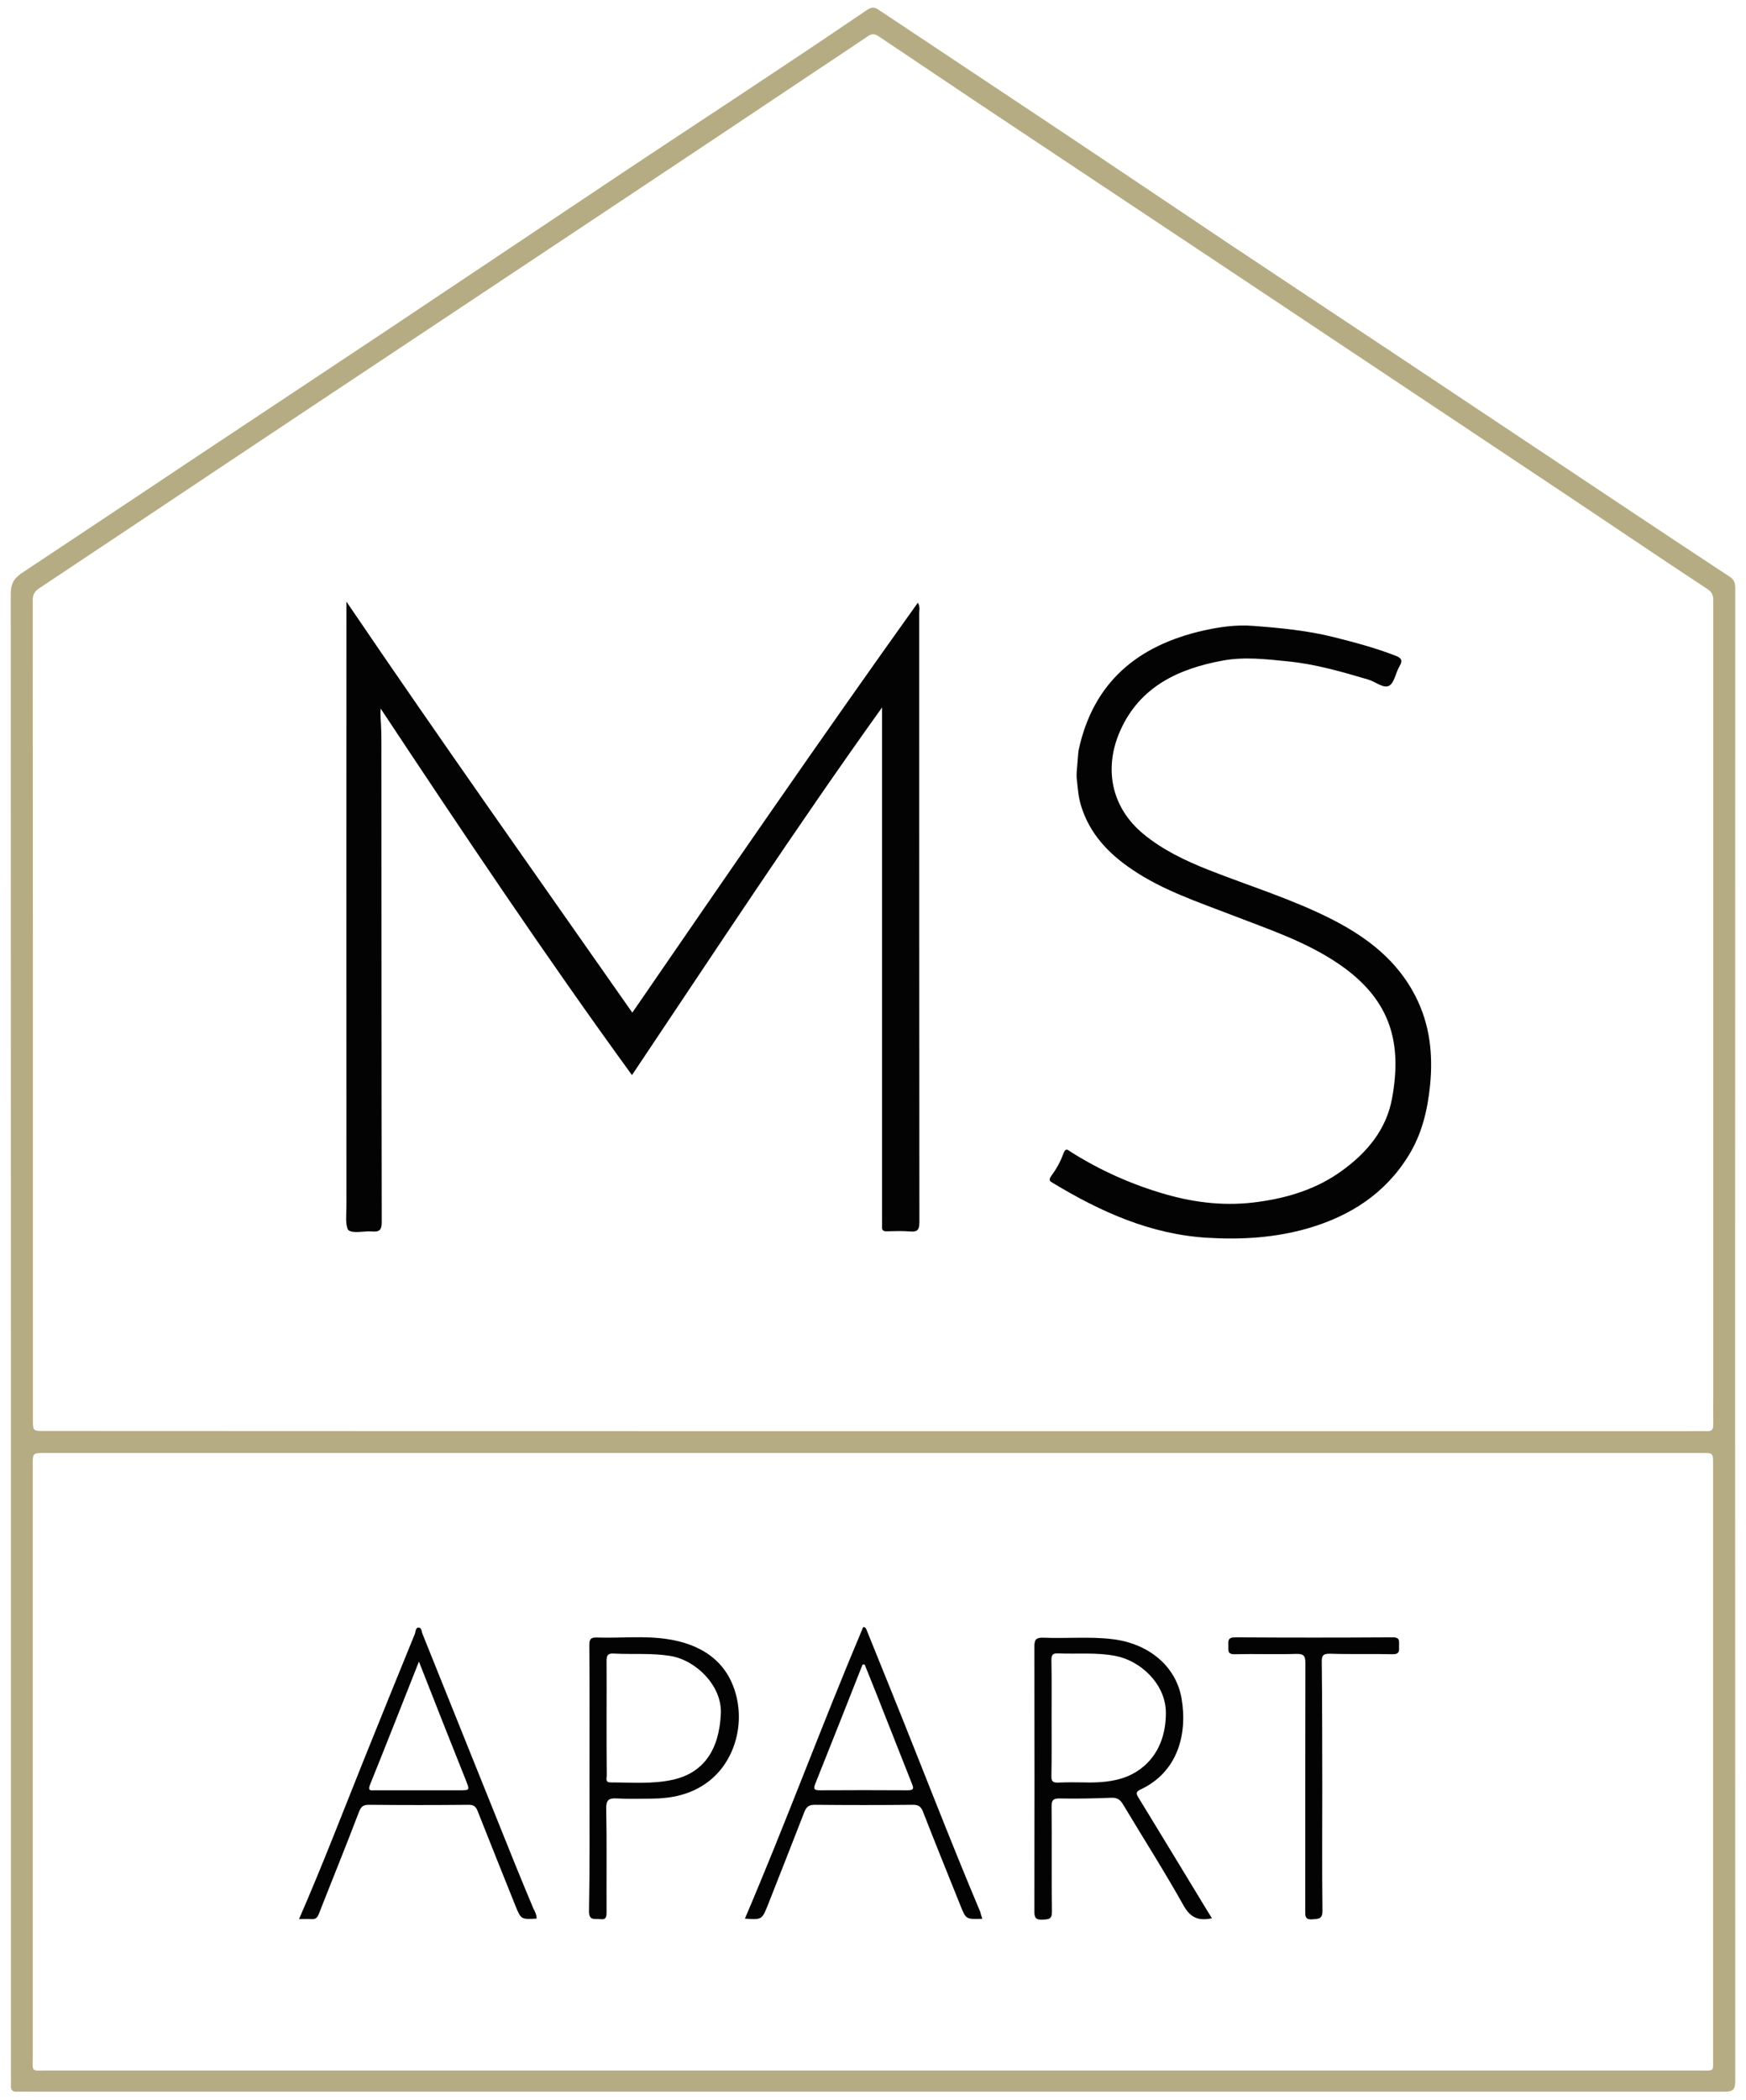
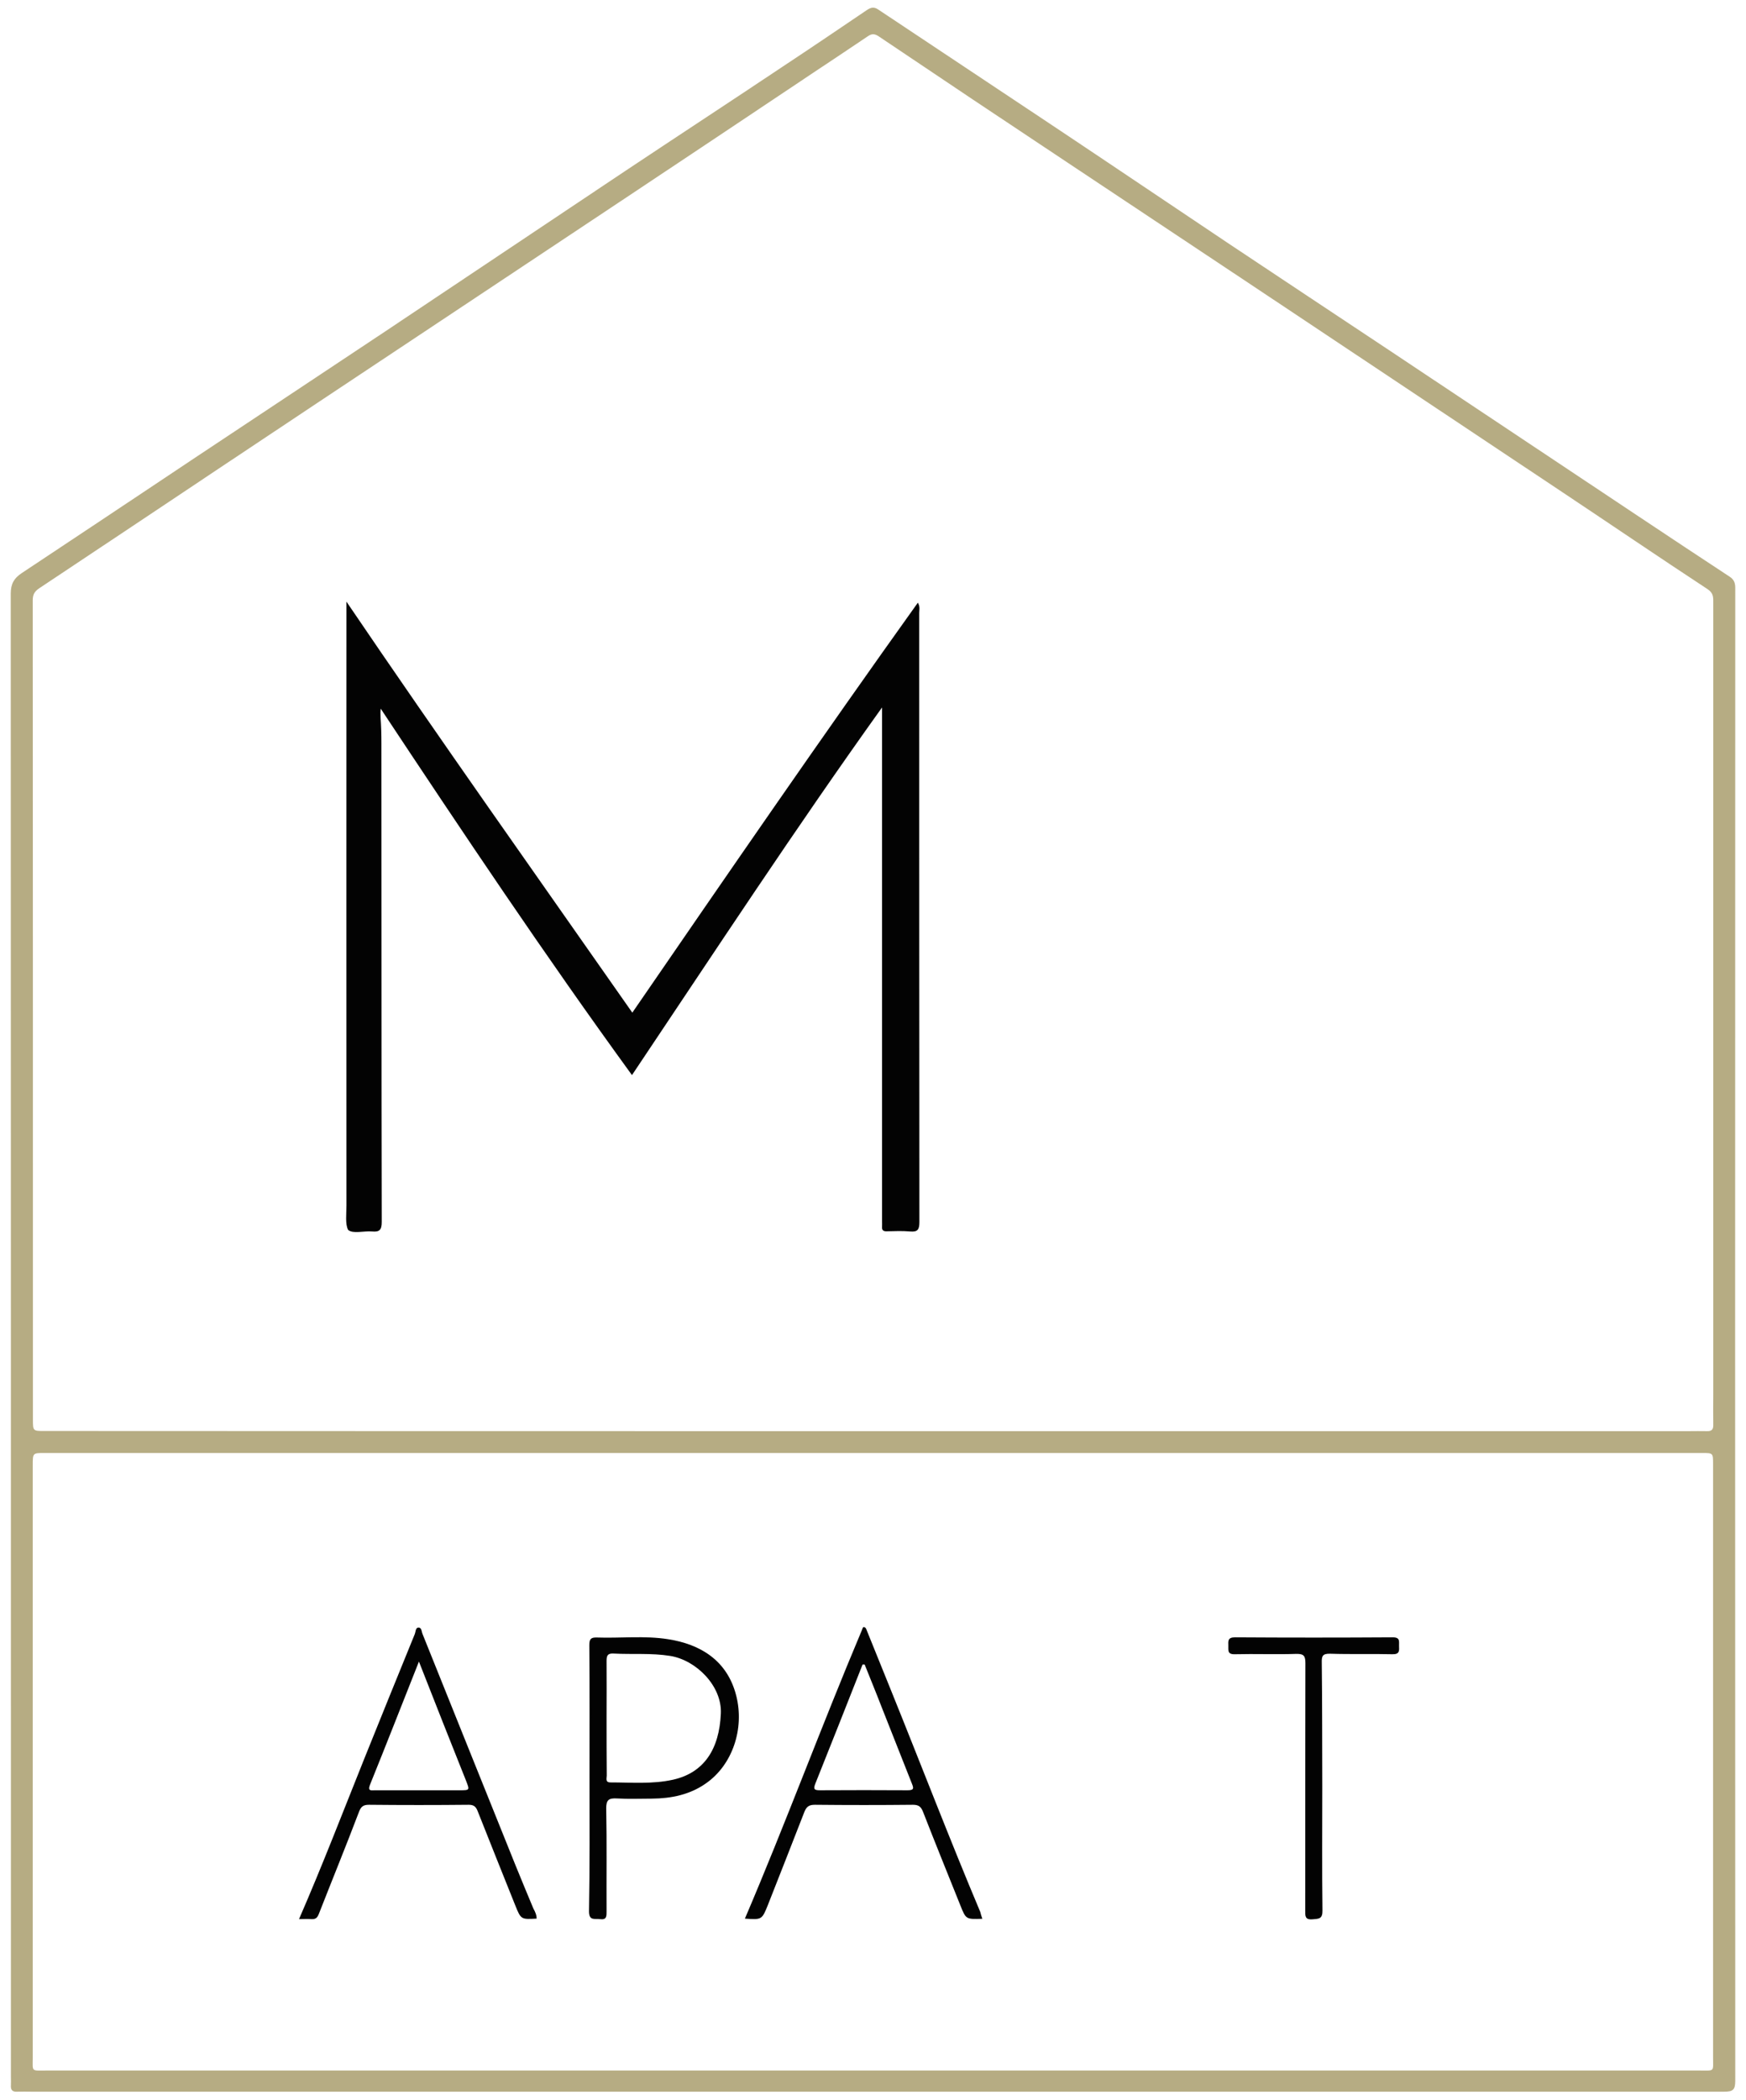
<svg xmlns="http://www.w3.org/2000/svg" version="1.1" id="Warstwa_1" x="0px" y="0px" viewBox="0 0 1023.6 1230.3" style="enable-background:new 0 0 1023.6 1230.3;" xml:space="preserve">
  <style type="text/css">
	.st0{fill:#B6AC83;}
	.st1{fill:#030303;}
</style>
  <g>
    <path class="st0" d="M511.5,1225.5c-164.3,0-328.6,0-492.9,0c-2.8,0-5.7-0.1-8.5,0c-2.9,0.2-3.9-1.1-3.7-3.8c0.1-1.5,0-3,0-4.5   c0-289.8,0-579.6-0.1-869.4c0-5.7,1.9-9,6.4-12c33.1-21.9,66.2-44,99.2-66c37.9-25.2,75.9-50.3,113.9-75.6   c46.9-31.3,93.8-62.7,140.7-94c30.8-20.5,61.7-40.7,92.4-61.2c16.5-10.9,32.9-22,49.3-33.1c2.4-1.6,4.2-2,6.7-0.3   c33.6,22.4,67.3,44.7,100.9,67.1c35,23.3,69.8,46.8,104.8,70.2c30.7,20.5,61.5,40.8,92.3,61.3c49.3,32.8,98.5,65.6,147.8,98.4   c17.7,11.8,35.4,23.5,53.2,35.2c2.5,1.6,3.4,3.5,3.4,6.5c-0.1,291.6-0.1,583.2,0,874.9c0,5.2-1.4,6.3-6.4,6.3   C844.5,1225.5,678,1225.5,511.5,1225.5z M511.8,838.5c159.5,0,318.9,0,478.4,0c3.5,0,7-0.1,10.5,0c2.9,0.1,3.8-1.1,3.7-3.8   c-0.1-5.8,0-11.7,0-17.5c0-154.6,0-309.3,0-463.9c0-3.1,0.3-5.7-3.3-8.1c-28.5-18.7-56.7-37.9-85.1-56.8   c-60.5-40.3-121-80.6-181.5-120.9c-36.3-24.2-72.6-48.2-108.9-72.4C588.8,70.7,552,46.1,515.3,21.4c-2.5-1.7-4.2-1.8-6.6-0.1   c-10.6,7.2-21.3,14.2-31.9,21.3c-39.7,26.5-79.3,53-119.1,79.4c-36.2,24.1-72.6,48.2-108.8,72.3c-39.3,26.1-78.6,52.2-117.9,78.4   c-36,24-71.9,48-107.9,71.9c-2.9,1.9-3.9,3.8-3.9,7.1c0.1,160,0.1,319.9,0.1,479.9c0,6.8,0,6.8,6.7,6.8   C187.9,838.5,349.8,838.5,511.8,838.5z M512,851.3c-162,0-323.9,0-485.9,0c-6.9,0-6.9,0-6.9,7.1c0,115.6,0,231.3,0,346.9   c0,8.7-1.1,7.8,7.7,7.8c323.3,0,646.6,0,969.8,0c8.7,0,7.6,0.9,7.6-7.9c0-115.8,0-231.6,0-347.4c0-6.5,0-6.5-6.4-6.5   C835.9,851.3,674,851.3,512,851.3z" />
    <path class="st1" d="M203.1,352.5c55.4,81.6,111.6,160.8,167.6,240.8c55.5-80.7,110.6-160.8,167.4-240.2c1.4,2.4,0.8,4.2,0.8,6   c0,119,0,237.9,0.1,356.9c0,4.4-1,5.9-5.5,5.5c-4.5-0.4-9-0.2-13.5-0.1c-2.1,0.1-3.1-0.6-2.9-2.8c0.1-1,0-2,0-3   c0-93.6,0-187.3,0-280.9c0-6.2,0-12.5,0-20.2c-51,71.2-98.2,143.2-146.6,215.4c-51.2-70.4-99.3-142.3-147.3-214.7   c-0.2,2.1-0.2,2-0.1,5.1c0.4,5.5,0.5,10.1,0.5,15.2c0.1,93.5,0,186.9,0.2,280.4c0,4.7-1.3,6-5.7,5.6c-4.8-0.4-11.2,1.5-14-0.9   c-1.8-3.3-1-9.4-1-14.3c-0.1-116.5,0-232.9,0-349.4C203.1,355.8,203.1,354.9,203.1,352.5z" />
-     <path class="st1" d="M631.2,452.6c0.3-3.8,0.6-7.3,0.9-11.1c0.1-0.7,0.1-0.9,0.2-1.8c8.5-39.8,34.4-61.4,72.9-70.2   c9.8-2.2,19.6-3.6,29.5-2.8c15.9,1.2,31.7,2.7,47.3,6.6c12.3,3.1,24.4,6.3,36.2,10.9c3.4,1.3,4.3,2.7,2.3,6.1   c-2.3,3.8-3,9.8-6.2,11.5c-3.3,1.7-8.1-2.5-12.3-3.7c-15.4-4.5-30.7-9-46.9-10.6c-12.8-1.3-25.6-2.8-38.1-0.5   c-25.9,4.7-48.8,15.2-60.3,41.2c-9.7,21.9-5.3,44.8,13.6,60.4c11.5,9.5,24.7,15.7,38.3,21.1c24.1,9.5,49,17.1,72.2,28.9   c20.6,10.5,38.4,24.1,49.1,45.2c8.3,16.3,10.3,33.7,8.5,52c-1.5,14.7-4.8,28.6-12.6,41.2c-13.7,22.3-34.2,35.4-58.8,42.6   c-19.3,5.6-39.1,6.8-59.2,5.6c-33.4-2-62.7-15.3-90.7-32.2c-1.7-1-2.6-1.6-0.6-4.3c2.8-3.8,5.1-7.9,6.7-12.3   c1.5-4.3,2.8-2.7,4.3-1.7c17.5,11.1,36.2,19.4,56.1,25.1c17.9,5.1,35.9,7,54.6,4.3c17.8-2.5,34.3-7.8,48.7-18.3   c14.6-10.6,25.9-24.1,29.2-42.3c5.7-31.1,0.2-56.7-29.9-77.8c-19.7-13.8-42.4-21.2-64.6-29.8c-19.7-7.6-39.8-14.3-57.5-26.2   c-14.2-9.5-25.5-21.3-30.5-38.2c-1.5-5.1-1.8-10.5-2.4-15.8C631.2,454.1,631.1,454.2,631.2,452.6z" />
-     <path class="st1" d="M710.5,1123.9c-8,1.7-12.7-0.4-16.7-7.6c-11.2-20-23.6-39.4-35.4-59.1c-1.7-2.9-3.6-4.1-7.1-3.9   c-10,0.4-20,0.6-30,0.4c-4.1-0.1-4.9,1.3-4.8,5.1c0.2,20.3-0.1,40.7,0.2,61c0.1,4.7-1.8,4.7-5.5,4.9c-4.2,0.2-4.8-1.3-4.8-5   c0.1-51.7,0.1-103.3,0-155c0-4.1,1-5.3,5.2-5.2c13.6,0.6,27.3-0.8,40.9,0.9c20.9,2.6,36.9,15.7,40.2,34.7   c3.6,21-2.3,43.3-24.2,53.4c-3.1,1.5-2.2,2.8-1,4.8c13.6,22.3,27.2,44.6,40.7,66.9C708.9,1121.2,709.5,1122.3,710.5,1123.9z    M616.5,1006.6c0,11.3,0.1,22.6-0.1,33.9c-0.1,3.1,0.8,4,3.9,3.9c5.1-0.2,10.3-0.2,15.5-0.1c7,0.2,13.9-0.2,20.6-2   c13-3.5,27.1-15.1,27.1-38.7c0-17.2-15.2-30.7-29.5-33.4c-11.2-2.2-22.5-1-33.7-1.5c-3.1-0.1-3.9,0.8-3.9,3.9   C616.6,984,616.5,995.3,616.5,1006.6z" />
    <path class="st1" d="M575.9,1124.2c-9.6,0.3-9.6,0.4-12.9-7.9c-7.3-18.2-14.7-36.4-21.8-54.6c-1.2-3.1-2.5-4.3-6-4.3   c-19.1,0.2-38.3,0.2-57.4,0c-3.3,0-4.9,0.9-6.2,4.1c-7,18.1-14.2,36.2-21.3,54.3c-3.6,9-3.6,9-13.6,8.3   c23.9-55.9,44.9-112.9,68.5-168.8c0.3-0.7,0.6-1.9,1-2c1.4-0.1,1.7,1.3,2.1,2.3c4.8,11.9,9.6,23.7,14.4,35.6   c17.4,43,34,86.3,52,129C575,1121.4,575.3,1122.6,575.9,1124.2z M506.9,975.2c-0.4,0-0.8,0-1.2,0c-9.2,23.3-18.4,46.6-27.7,69.8   c-1.3,3.3-0.6,3.9,2.7,3.9c17.1-0.1,34.3-0.1,51.4,0c3.6,0,3.7-1,2.5-3.9c-6-15-11.8-30-17.8-45   C513.6,991.7,510.2,983.5,506.9,975.2z" />
    <path class="st1" d="M314.6,1124.1c-9.1,0.5-9.2,0.5-12.5-7.7c-7.4-18.4-14.7-36.7-22-55.1c-1-2.6-2.1-3.9-5.3-3.9   c-19.5,0.2-39,0.2-58.5,0c-3.4,0-4.7,1.1-5.9,4.3c-7.6,20-15.7,39.8-23.5,59.7c-0.8,2.1-1.9,3.2-4.4,3c-2.3-0.2-4.6,0-7.2,0   c13.6-31.2,25.7-62.7,38.3-94.1c9.8-24.4,19.7-48.7,29.6-73c0.5-1.3,0.4-3.5,1.9-3.7c2.2-0.2,2,2.3,2.6,3.7   c18.2,45.2,36.3,90.4,54.5,135.5c3.4,8.5,7,16.9,10.5,25.4C313.7,1120,314.6,1121.9,314.6,1124.1z M245.6,973.5   c-9.8,24.7-19.1,48.5-28.7,72.2c-1.6,4.1,1.1,3.1,3.1,3.2c16.5,0,32.9,0,49.4,0c6,0,6,0,3.9-5.4   C264.1,1020.5,255,997.5,245.6,973.5z" />
    <path class="st1" d="M345.6,1041.3c0-25.8,0.1-51.6-0.1-77.4c0-3.4,0.7-4.6,4.3-4.5c14,0.5,28-1.2,41.9,1   c18.6,2.9,34.6,12.2,39.9,33c5,19.6-2.3,40.8-17.8,51.5c-9.4,6.6-20.2,8.8-31.5,8.9c-6.8,0-13.7,0.3-20.5-0.1   c-4.9-0.3-6.5,0.8-6.4,6.1c0.4,20,0.1,40,0.2,59.9c0,2.9,0.2,5.3-4,4.7c-3.1-0.4-6.3,1.1-6.3-4.6   C345.8,1093.6,345.6,1067.5,345.6,1041.3z M355.6,1006.4C355.6,1006.4,355.7,1006.4,355.6,1006.4c0,11.3,0,22.6,0.1,33.9   c0,1.6-1,4,2.2,4c12.2,0,24.6,1.1,36.7-1.6c18.2-4.1,27.1-17.9,28-38.8c0.7-16.1-14.4-31.2-29.6-33.7c-11.1-1.8-22.1-0.8-33.2-1.4   c-3.4-0.2-4.2,1-4.2,4.2C355.7,984.1,355.6,995.3,355.6,1006.4z" />
    <path class="st1" d="M775.2,1046.8c0,24.2-0.2,48.3,0.1,72.5c0.1,5-2.1,4.9-5.8,5.2c-4.5,0.4-4.3-2-4.3-5c0-48.3,0-96.6,0.1-145   c0-4.3-0.9-5.6-5.4-5.5c-12,0.4-24-0.1-36,0.2c-4.5,0.1-3.7-2.4-3.8-5c-0.1-2.8-0.3-4.9,3.9-4.9c30.8,0.2,61.6,0.2,92.5,0   c4.5,0,3.6,2.4,3.7,5c0.1,2.8,0.4,5-3.9,4.9c-12.2-0.3-24.3,0.1-36.5-0.3c-4.5-0.1-5,1.4-4.9,5.3   C775.2,998.5,775.1,1022.6,775.2,1046.8C775.1,1046.8,775.1,1046.8,775.2,1046.8z" />
  </g>
</svg>